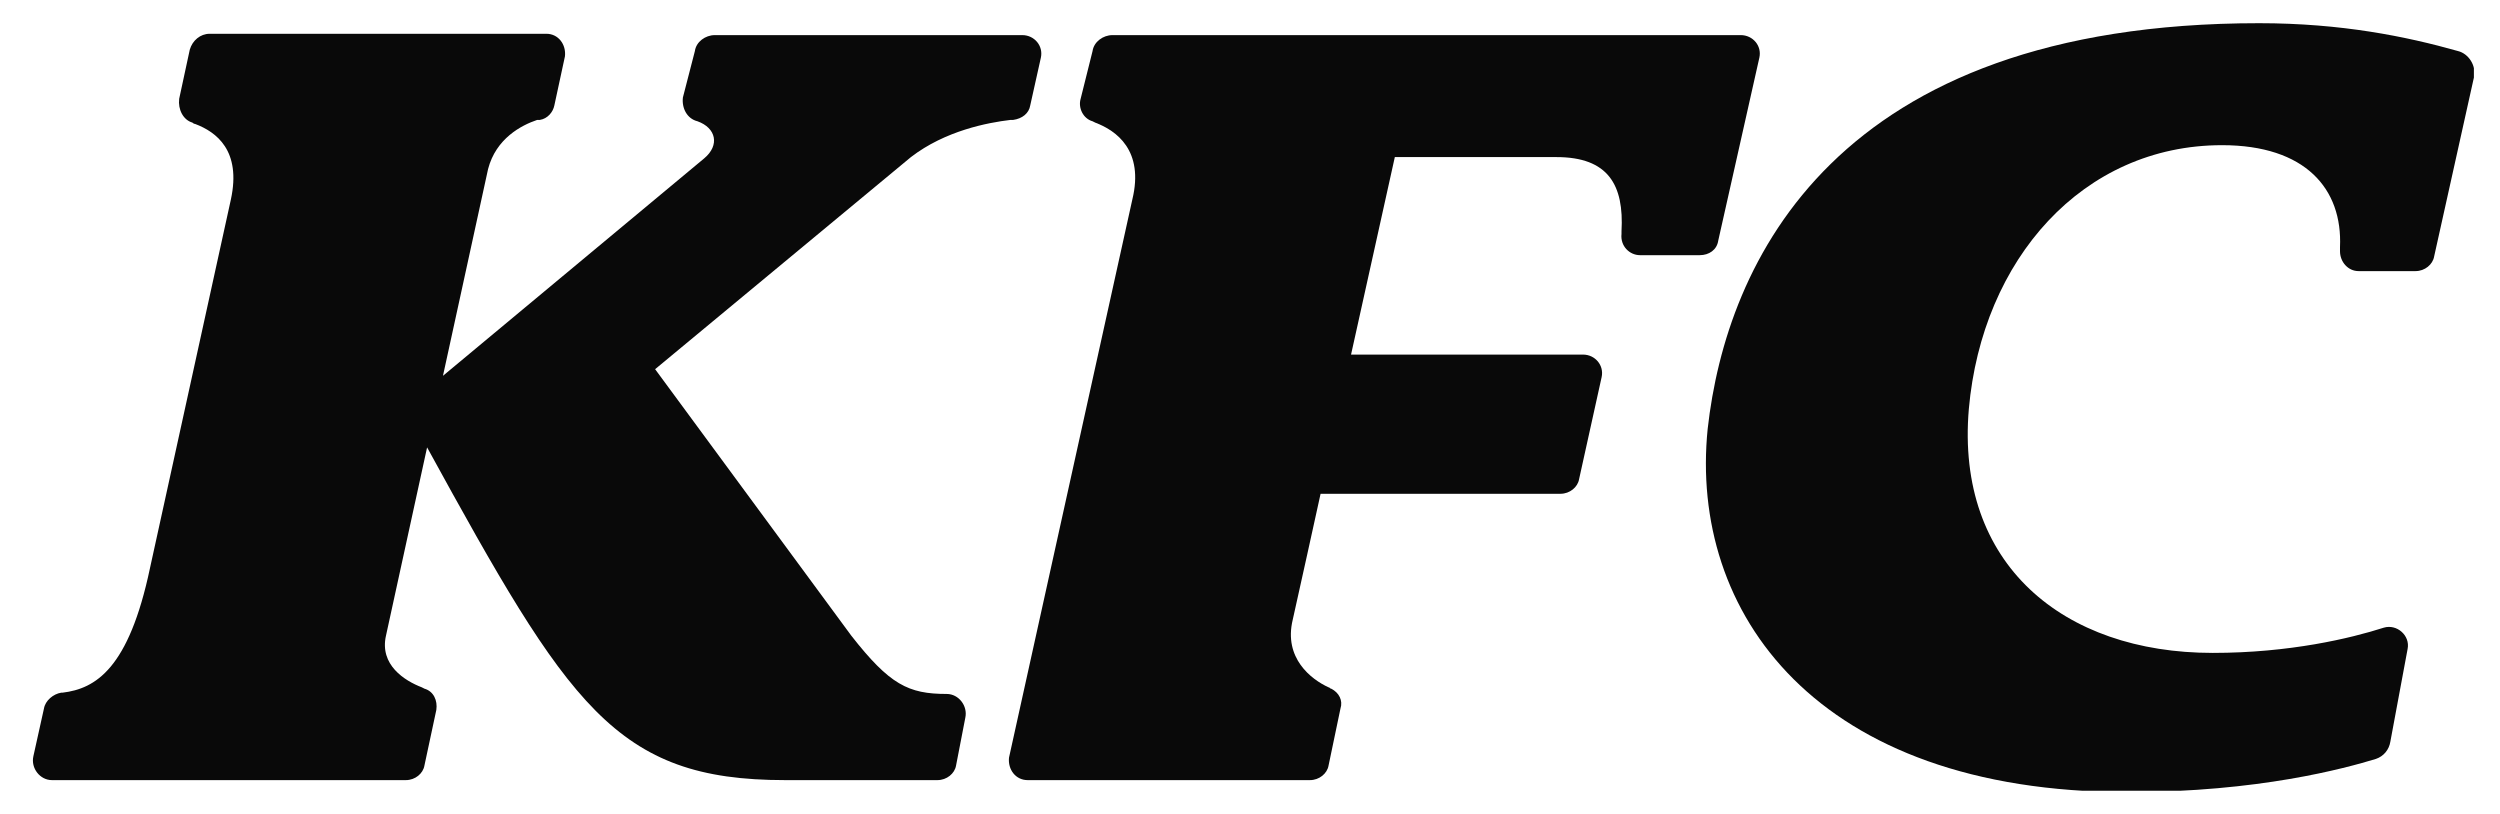
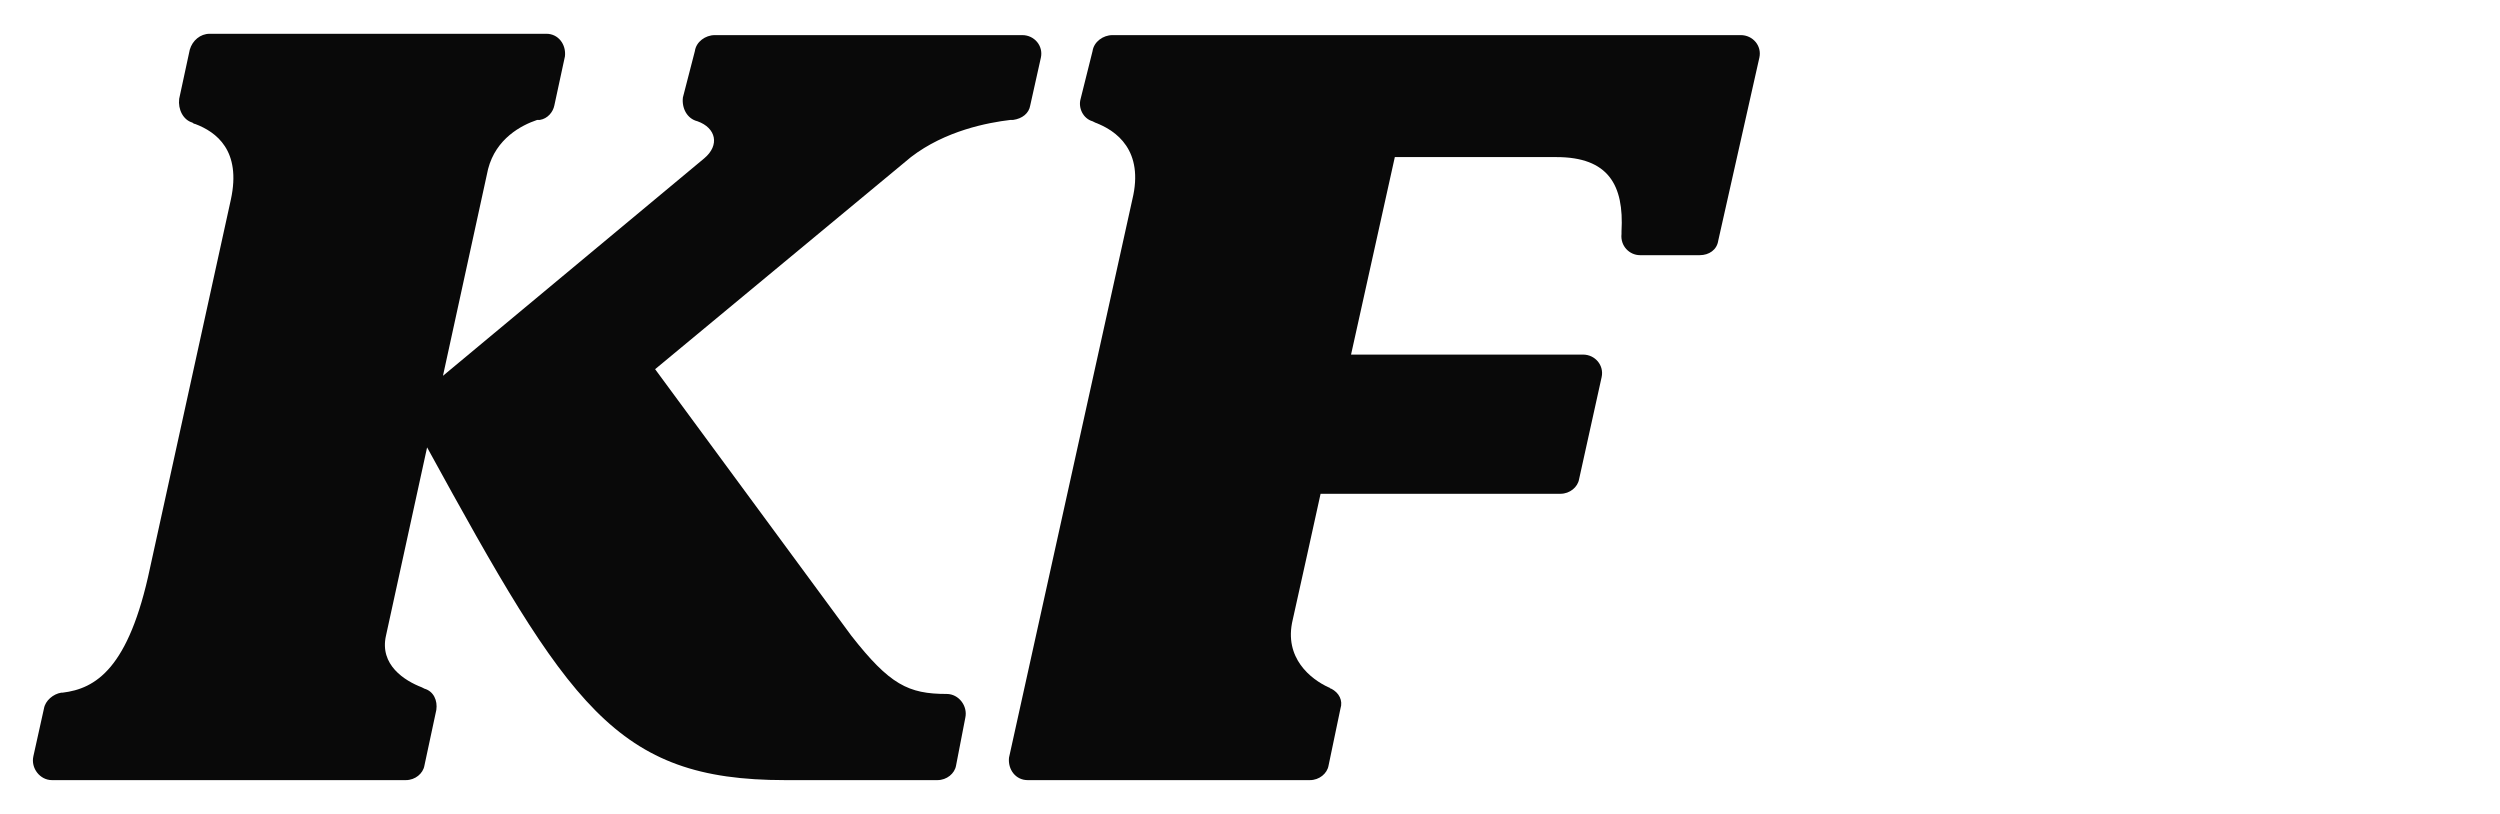
<svg xmlns="http://www.w3.org/2000/svg" width="43" height="14" viewBox="0 0 43 14" fill="none">
  <g clip-path="url(#clip0_17216_1612)">
    <path fill-rule="evenodd" clip-rule="evenodd" d="M28.209 4.389C28.026 4.389 27.867 4.23 27.89 4.024C27.89 4.002 27.89 4.002 27.89 3.979C27.935 3.181 27.662 2.702 26.772 2.702H23.991L23.238 6.099H27.229C27.434 6.099 27.593 6.282 27.548 6.487L27.16 8.243C27.137 8.379 27 8.493 26.841 8.493H22.714C22.714 8.493 22.258 10.568 22.235 10.659C22.075 11.321 22.554 11.686 22.851 11.822C22.873 11.822 22.873 11.845 22.896 11.845C23.033 11.914 23.101 12.05 23.056 12.187L22.851 13.168C22.828 13.305 22.691 13.418 22.531 13.418H17.675C17.47 13.418 17.333 13.236 17.355 13.031L19.476 3.432C19.681 2.588 19.202 2.246 18.838 2.109L18.792 2.086C18.632 2.041 18.541 1.858 18.587 1.699L18.792 0.878C18.815 0.718 18.974 0.604 19.134 0.604H29.942C30.147 0.604 30.307 0.787 30.261 0.992L29.554 4.138C29.531 4.298 29.395 4.389 29.235 4.389H28.209Z" fill="#090909" />
    <path fill-rule="evenodd" clip-rule="evenodd" d="M11.952 0.878C11.974 0.718 12.134 0.604 12.294 0.604H17.584C17.789 0.604 17.948 0.787 17.903 0.992L17.72 1.813C17.698 1.949 17.584 2.041 17.424 2.063C17.401 2.063 17.401 2.063 17.378 2.063C16.991 2.109 16.261 2.246 15.668 2.702L11.268 6.35L14.642 10.933C15.303 11.777 15.623 11.936 16.284 11.936C16.489 11.936 16.649 12.142 16.603 12.347L16.444 13.168C16.421 13.305 16.284 13.418 16.124 13.418H13.502C10.584 13.418 9.785 12.142 7.346 7.695L6.639 10.933C6.525 11.435 6.958 11.708 7.255 11.822L7.3 11.845C7.46 11.891 7.528 12.05 7.505 12.21L7.3 13.168C7.277 13.305 7.141 13.418 6.981 13.418H0.893C0.688 13.418 0.528 13.213 0.574 13.008L0.756 12.187C0.779 12.05 0.916 11.936 1.053 11.914H1.075C1.645 11.845 2.215 11.503 2.58 9.77L3.971 3.432C4.154 2.588 3.72 2.269 3.356 2.132C3.333 2.132 3.31 2.109 3.31 2.109C3.15 2.063 3.059 1.881 3.082 1.699L3.264 0.855C3.31 0.695 3.447 0.581 3.606 0.581H9.398C9.603 0.581 9.74 0.764 9.717 0.969L9.535 1.813C9.512 1.927 9.421 2.041 9.284 2.063H9.238C8.965 2.155 8.531 2.383 8.395 2.907L7.619 6.464L12.111 2.725C12.385 2.497 12.316 2.2 11.997 2.086C11.815 2.041 11.724 1.858 11.746 1.676L11.952 0.878Z" fill="#090909" />
-     <path fill-rule="evenodd" clip-rule="evenodd" d="M42.277 0.878C42.46 0.923 42.597 1.129 42.551 1.334L41.867 4.412C41.844 4.549 41.707 4.663 41.548 4.663H40.567C40.385 4.663 40.248 4.503 40.248 4.321C40.248 4.298 40.248 4.275 40.248 4.252C40.294 3.249 39.655 2.497 38.219 2.497C35.825 2.497 34.092 4.458 33.864 7.034C33.636 9.702 35.483 11.23 38.059 11.23C39.382 11.23 40.431 10.979 41.001 10.796C41.228 10.728 41.457 10.933 41.411 11.161L41.114 12.757C41.092 12.894 41.001 13.008 40.864 13.054C40.339 13.213 38.857 13.624 36.6 13.624C31.219 13.624 29.053 10.523 29.372 7.376C29.691 4.526 31.538 0.399 38.857 0.399C40.271 0.399 41.388 0.627 42.277 0.878Z" fill="#090909" />
  </g>
  <defs>
    <clipPath id="clip0_17216_1612">
      <rect width="42" height="13.202" fill="white" transform="translate(0.551 0.399)" />
    </clipPath>
  </defs>
</svg>